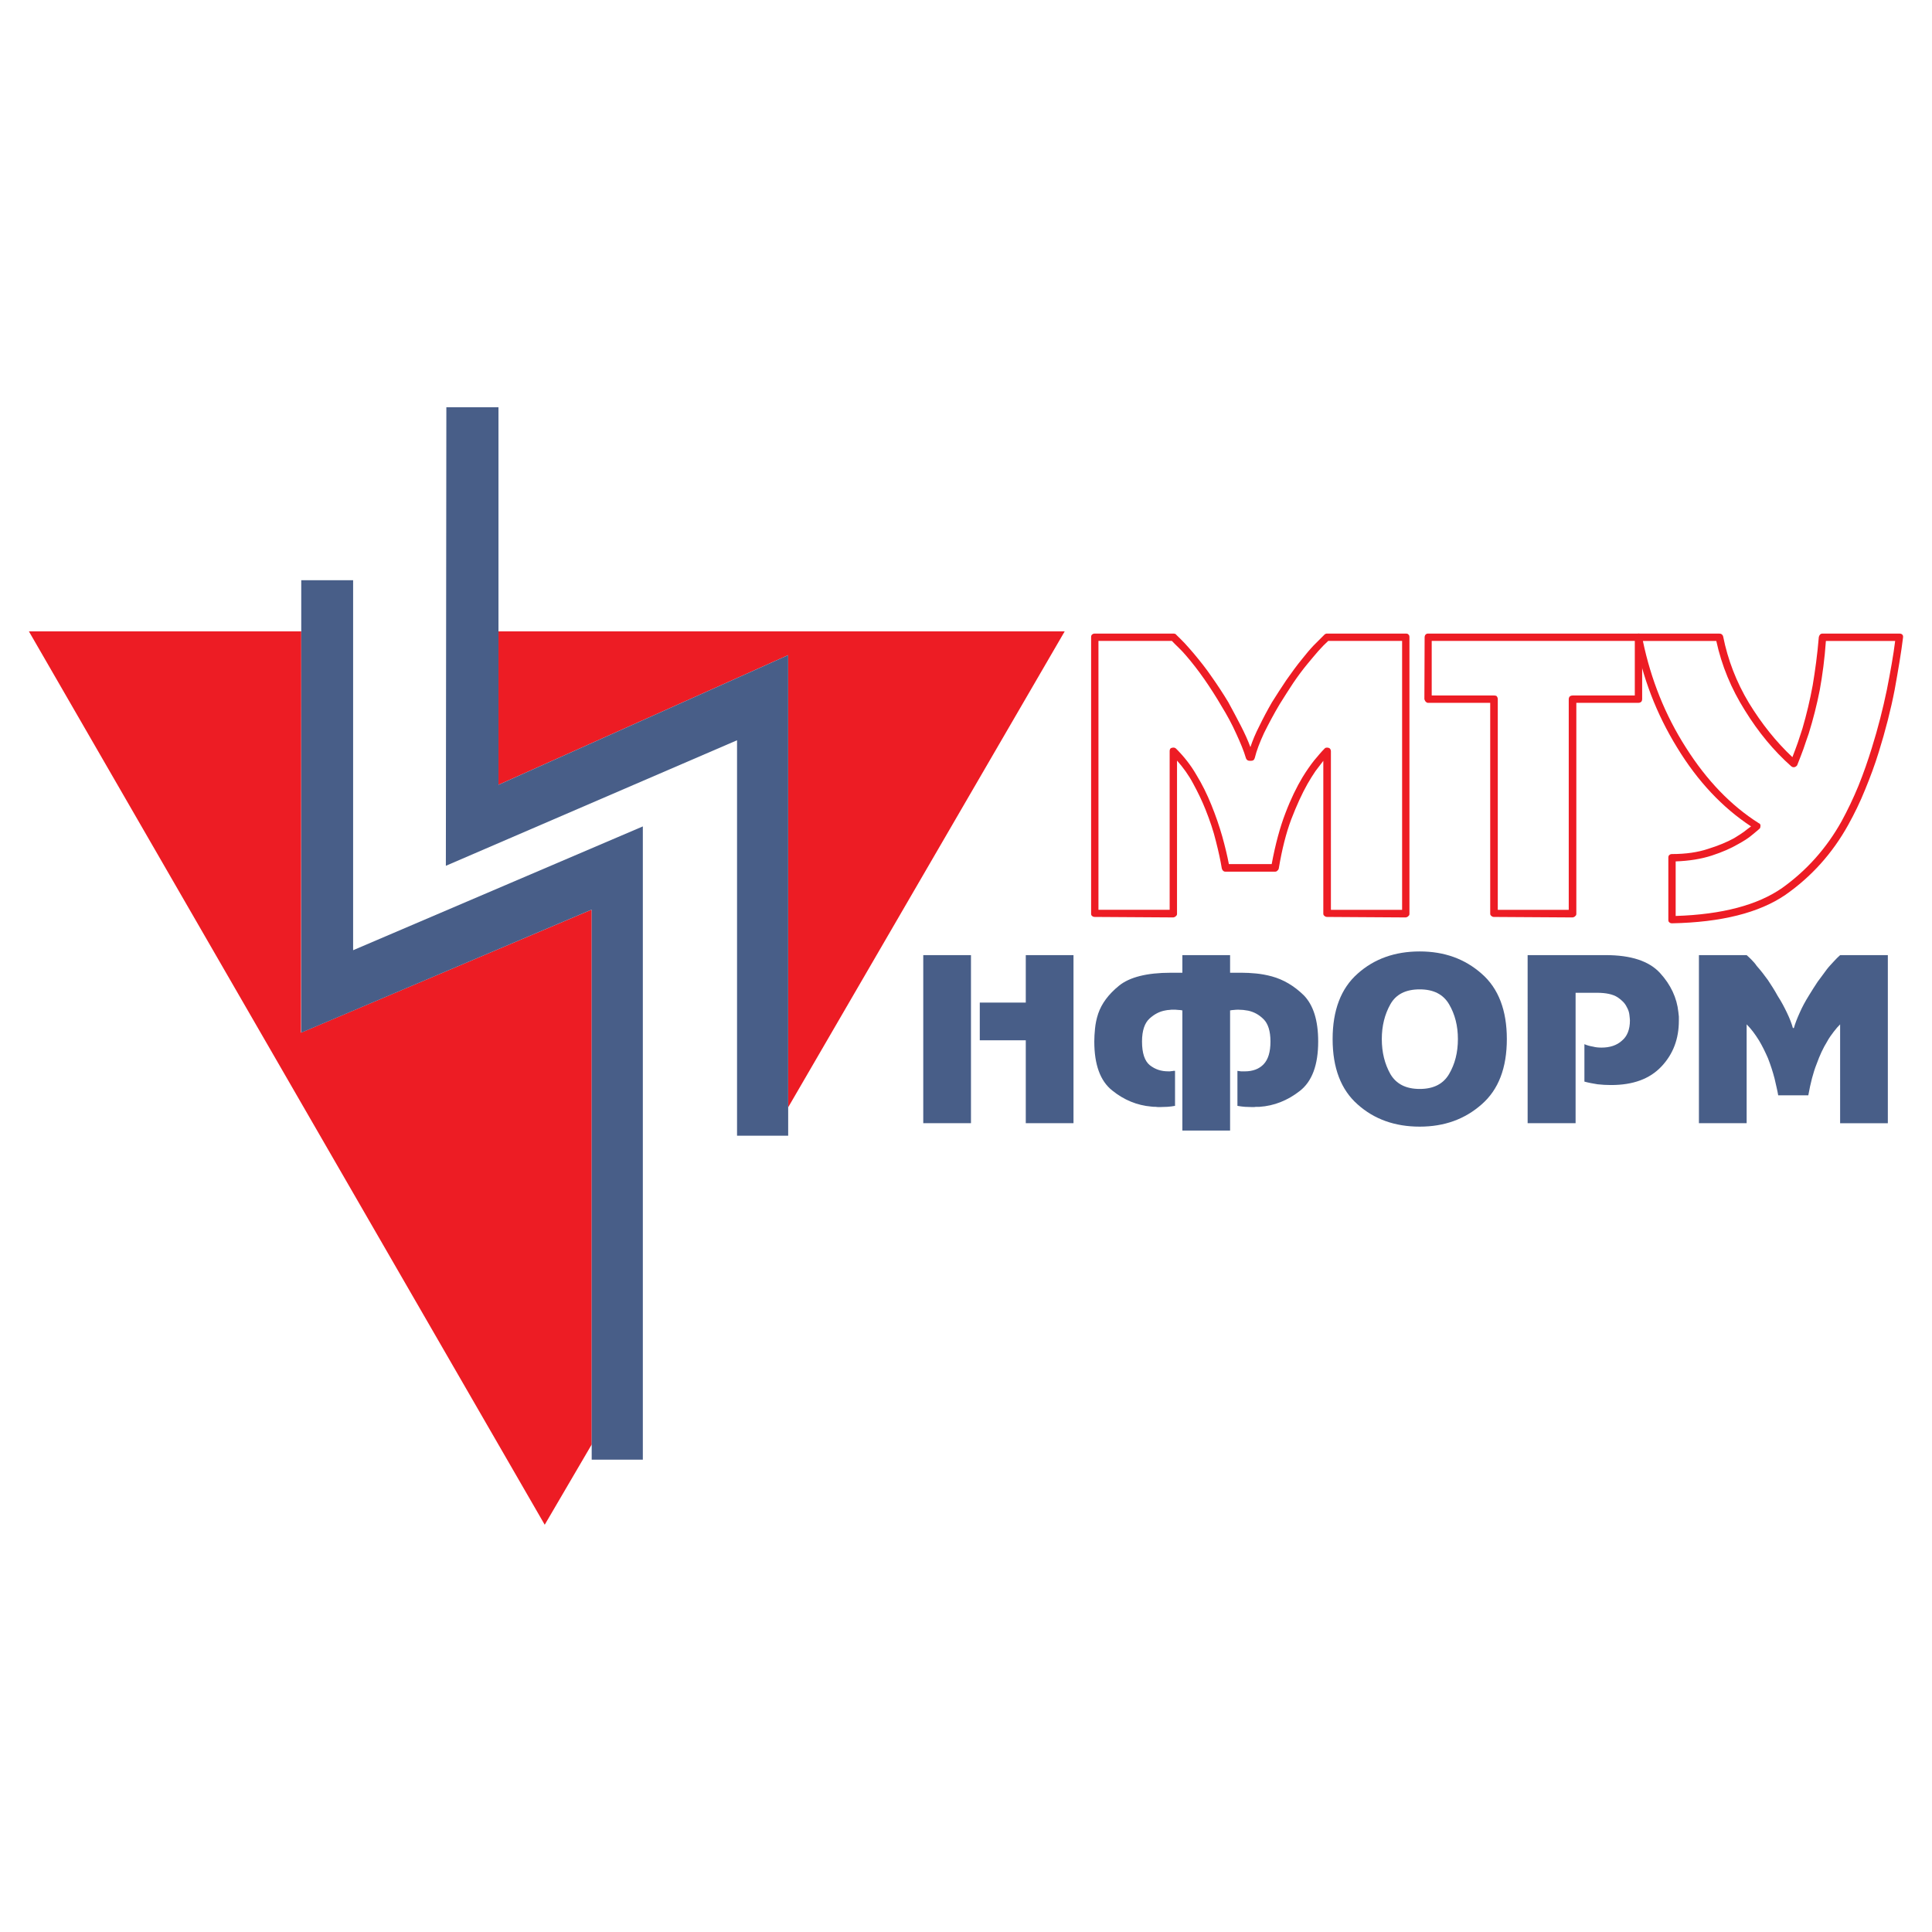
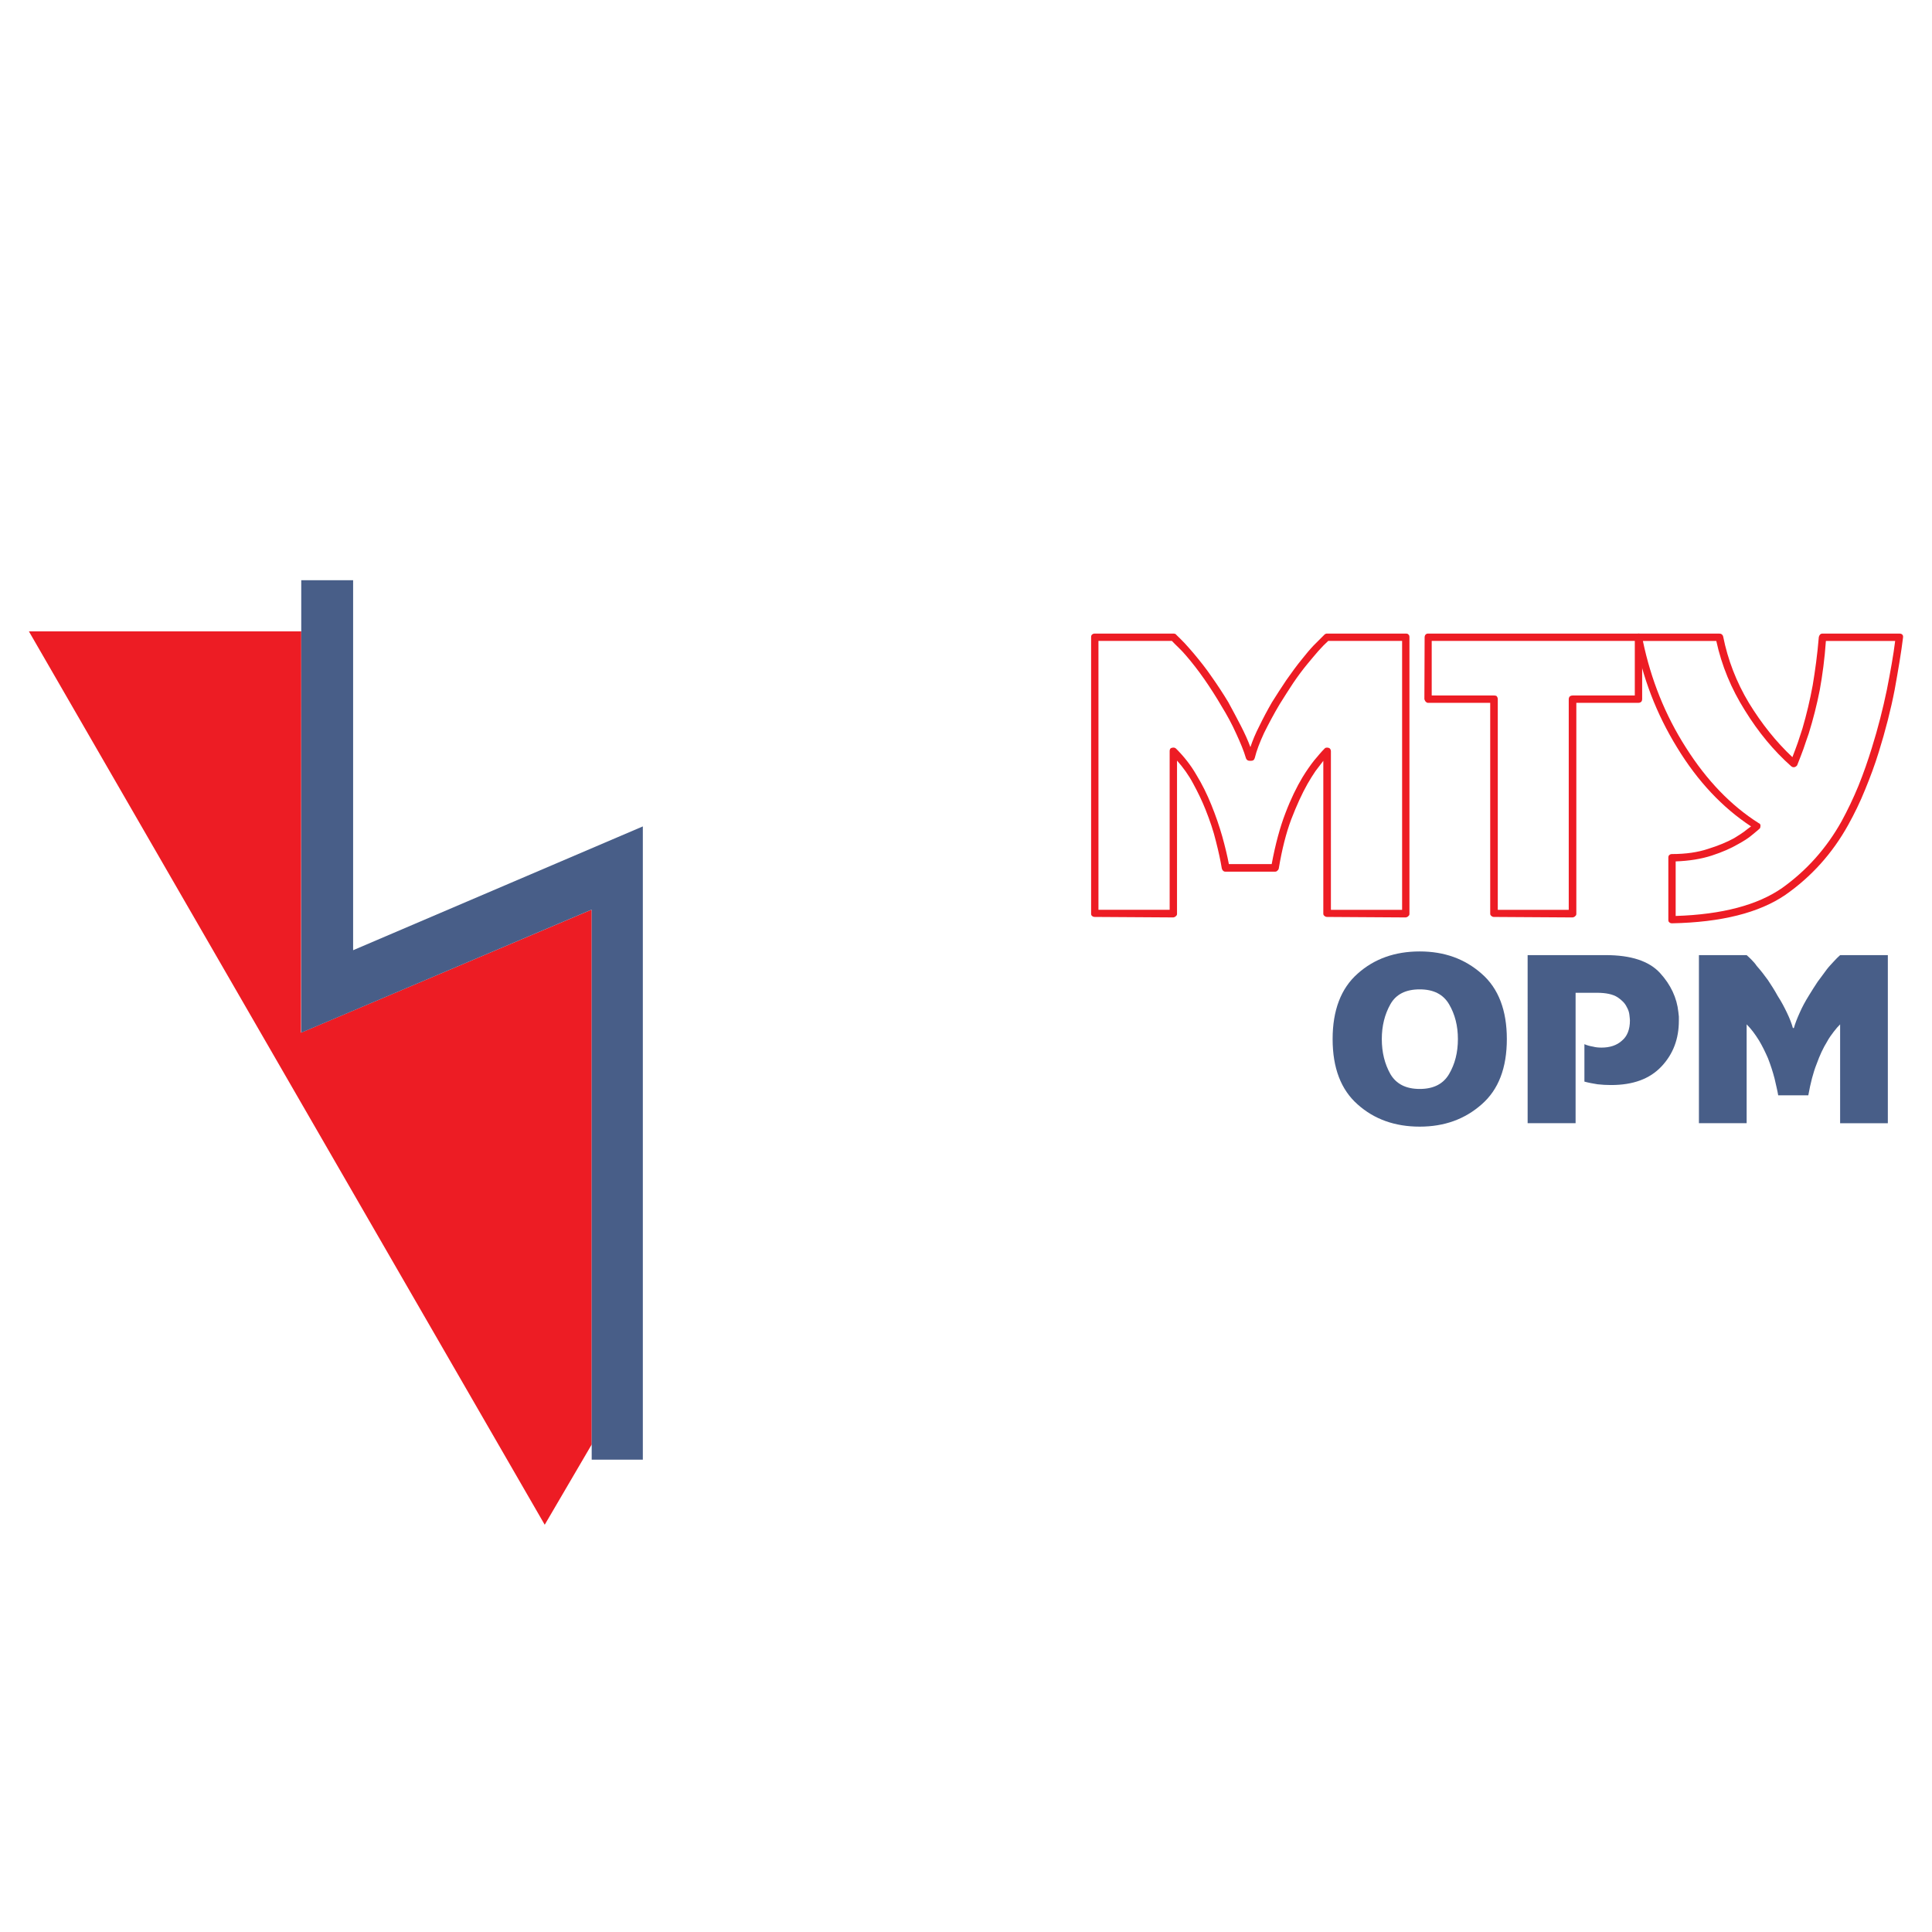
<svg xmlns="http://www.w3.org/2000/svg" version="1.0" id="Layer_1" x="0px" y="0px" width="192.756px" height="192.756px" viewBox="0 0 192.756 192.756" enable-background="new 0 0 192.756 192.756" xml:space="preserve">
  <g>
    <polygon fill-rule="evenodd" clip-rule="evenodd" fill="#FFFFFF" points="0,0 192.756,0 192.756,192.756 0,192.756 0,0  " />
    <polygon fill-rule="evenodd" clip-rule="evenodd" fill="#ED1C24" points="54.347,152.124 2.885,62.994 30.056,62.994    30.032,103.03 59.034,90.75 59.034,144.117 54.347,152.124 54.347,152.124  " />
-     <polygon fill-rule="evenodd" clip-rule="evenodd" fill="#ED1C24" points="49.733,62.994 49.733,78.3 78.637,65.361 78.637,110.476    106.224,62.994 49.733,62.994 49.733,62.994  " />
    <polygon fill-rule="evenodd" clip-rule="evenodd" fill="#485E88" points="30.056,103.03 30.056,57.891 35.231,57.891    35.231,94.803 64.136,82.451 64.136,145.631 59.034,145.631 59.034,90.75 30.056,103.03 30.056,103.03  " />
-     <polygon fill-rule="evenodd" clip-rule="evenodd" fill="#485E88" points="44.484,86.381 44.533,40.631 49.733,40.631 49.733,78.3    78.637,65.361 78.637,113.308 73.535,113.308 73.535,73.857 44.484,86.381 44.484,86.381  " />
    <path fill-rule="evenodd" clip-rule="evenodd" fill="#ED1C24" d="M122.604,86.21c-0.146-0.781-0.366-1.709-0.659-2.759   c-0.293-1.025-0.659-2.1-1.099-3.174c-0.414-1.025-0.903-2.026-1.488-2.979c-0.562-0.977-1.245-1.831-2.026-2.612   c-0.024-0.024-0.073-0.049-0.122-0.074c-0.049-0.024-0.098-0.024-0.146-0.024c-0.098,0-0.195,0.024-0.269,0.073   c-0.073,0.073-0.098,0.171-0.098,0.293l0,0v15.819h-7.104v-26.83h7.324l0,0c0.22,0.22,0.439,0.464,0.684,0.684   c0.244,0.244,0.488,0.488,0.732,0.781c0.609,0.708,1.22,1.489,1.831,2.368c0.609,0.879,1.171,1.758,1.684,2.637   c0.586,0.952,1.074,1.855,1.489,2.783c0.415,0.903,0.757,1.709,0.977,2.466c0.024,0.073,0.073,0.122,0.122,0.171   c0.073,0.049,0.146,0.073,0.244,0.073l0,0h0.146l0,0c0.098,0,0.171-0.024,0.244-0.073c0.049-0.049,0.098-0.122,0.122-0.22   c0.171-0.708,0.488-1.538,0.928-2.49c0.464-0.928,0.977-1.904,1.562-2.88c0.439-0.708,0.879-1.392,1.343-2.1   c0.464-0.683,0.952-1.342,1.44-1.928c0.366-0.439,0.708-0.854,1.05-1.245s0.684-0.732,1.001-1.025l0,0h7.373v26.83h-7.104V74.956   l0,0c0-0.122-0.049-0.22-0.122-0.293c-0.073-0.049-0.146-0.073-0.244-0.073c-0.073,0-0.098,0-0.171,0.024   c-0.049,0.025-0.073,0.049-0.098,0.074c-0.317,0.317-0.659,0.732-1.05,1.196c-0.366,0.464-0.757,1.025-1.147,1.66   c-0.586,0.977-1.172,2.173-1.709,3.588c-0.537,1.392-1.001,3.101-1.367,5.078l0,0H122.604L122.604,86.21L122.604,86.21   L122.604,86.21z M127.194,86.967c0.098,0,0.195-0.024,0.244-0.098c0.073-0.049,0.122-0.122,0.146-0.22   c0.317-1.904,0.732-3.54,1.245-4.907c0.537-1.392,1.074-2.563,1.611-3.516c0.269-0.463,0.537-0.903,0.806-1.293   c0.293-0.391,0.537-0.708,0.781-1.025l0,0v15.258l0,0c0,0.097,0.049,0.17,0.122,0.22c0.073,0.073,0.171,0.097,0.269,0.097l0,0   l7.836,0.049l0,0c0.122-0.024,0.22-0.073,0.269-0.146c0.073-0.049,0.098-0.123,0.098-0.22l0,0V63.579l0,0   c0-0.122-0.024-0.22-0.098-0.269c-0.049-0.073-0.146-0.098-0.269-0.098l0,0h-7.836l0,0c-0.073,0-0.098,0-0.146,0.024   c-0.024,0-0.073,0.024-0.122,0.073c-0.342,0.342-0.708,0.708-1.099,1.099c-0.391,0.415-0.757,0.854-1.123,1.318   c-0.562,0.684-1.074,1.392-1.587,2.124c-0.513,0.757-0.977,1.489-1.44,2.221c-0.464,0.806-0.879,1.587-1.245,2.344   c-0.391,0.757-0.684,1.465-0.903,2.124c-0.244-0.659-0.562-1.367-0.952-2.124s-0.806-1.538-1.245-2.344   c-0.513-0.854-1.074-1.708-1.66-2.539c-0.562-0.83-1.172-1.587-1.782-2.319c-0.316-0.366-0.609-0.708-0.902-1.025   s-0.586-0.586-0.879-0.879c-0.024-0.049-0.073-0.073-0.122-0.073c-0.049-0.024-0.098-0.024-0.146-0.024l0,0h-7.837l0,0   c-0.098,0-0.195,0.024-0.269,0.098c-0.073,0.049-0.098,0.146-0.098,0.269l0,0v27.587l0,0c0,0.097,0.024,0.17,0.098,0.22   c0.073,0.073,0.171,0.097,0.269,0.097l0,0l7.837,0.049l0,0c0.122-0.024,0.22-0.073,0.269-0.146c0.073-0.049,0.098-0.123,0.098-0.22   l0,0V75.883l0,0c0.61,0.684,1.172,1.465,1.611,2.295c0.464,0.854,0.878,1.709,1.22,2.563c0.439,1.099,0.806,2.173,1.051,3.198   c0.269,1.05,0.463,1.953,0.585,2.709c0.024,0.098,0.073,0.171,0.122,0.22c0.073,0.073,0.146,0.098,0.244,0.098l0,0H127.194   L127.194,86.967L127.194,86.967z" />
    <path fill-rule="evenodd" clip-rule="evenodd" fill="#ED1C24" d="M163.105,63.945v5.444h-6.201l0,0   c-0.097,0-0.194,0.025-0.268,0.074c-0.073,0.073-0.122,0.171-0.122,0.293l0,0v21.019h-7.08V69.756l0,0   c0-0.122-0.049-0.22-0.098-0.293c-0.073-0.049-0.146-0.074-0.293-0.074l0,0h-6.201v-5.444H163.105L163.105,63.945L163.105,63.945   L163.105,63.945z M142.477,63.213c-0.098,0-0.171,0.024-0.244,0.098c-0.049,0.049-0.098,0.146-0.098,0.269l0,0l-0.024,6.177l0,0   c0.024,0.097,0.073,0.17,0.122,0.244c0.073,0.073,0.146,0.122,0.244,0.122l0,0h6.201v21.044l0,0c0,0.097,0.049,0.17,0.122,0.22   c0.073,0.073,0.171,0.097,0.244,0.097l0,0l7.86,0.049l0,0c0.122-0.024,0.22-0.073,0.27-0.146c0.072-0.049,0.097-0.123,0.097-0.22   l0,0V70.122h6.201l0,0c0.122,0,0.22-0.049,0.293-0.122c0.049-0.074,0.073-0.147,0.073-0.244l0,0v-6.177l0,0   c0-0.122-0.024-0.22-0.073-0.269c-0.073-0.073-0.171-0.098-0.293-0.098l0,0H142.477L142.477,63.213L142.477,63.213z" />
    <path fill-rule="evenodd" clip-rule="evenodd" fill="#ED1C24" d="M189.081,63.945c-0.171,1.392-0.464,3.027-0.83,4.883   c-0.391,1.879-0.879,3.808-1.489,5.761c-0.391,1.27-0.83,2.539-1.343,3.809c-0.513,1.245-1.074,2.417-1.685,3.54   c-1.514,2.71-3.491,4.907-5.907,6.64c-2.442,1.709-5.981,2.661-10.645,2.808l0,0v-5.444l0,0c1.367-0.049,2.563-0.244,3.613-0.586   s1.929-0.732,2.636-1.147c0.538-0.293,1.002-0.586,1.343-0.879c0.343-0.293,0.61-0.488,0.781-0.659c0.024,0,0.05-0.049,0.05-0.073   c0.024-0.049,0.024-0.073,0.024-0.098c0.023-0.073,0.023-0.146,0-0.22c-0.024-0.073-0.074-0.122-0.146-0.146   c-2.783-1.758-5.2-4.272-7.275-7.543c-2.075-3.247-3.491-6.787-4.297-10.644l0,0h7.324l0,0c0.537,2.466,1.489,4.761,2.856,6.933   c1.343,2.173,2.88,4.028,4.613,5.566c0.024,0.024,0.073,0.049,0.122,0.073c0.049,0.025,0.073,0.025,0.098,0.025   c0.073,0,0.146,0,0.221-0.049c0.072-0.049,0.146-0.098,0.17-0.171c0.22-0.537,0.416-1.074,0.61-1.586   c0.171-0.537,0.366-1.05,0.537-1.562c0.439-1.416,0.806-2.856,1.099-4.345c0.269-1.489,0.488-3.125,0.61-4.883l0,0H189.081   L189.081,63.945L189.081,63.945L189.081,63.945z M181.83,63.213c-0.098,0-0.171,0.024-0.244,0.098   c-0.049,0.049-0.098,0.146-0.122,0.244c-0.146,1.758-0.366,3.345-0.61,4.81c-0.269,1.465-0.61,2.905-1.025,4.321   c-0.146,0.464-0.317,0.952-0.464,1.416c-0.171,0.464-0.342,0.952-0.537,1.44c-1.636-1.538-3.076-3.345-4.345-5.42   c-1.246-2.075-2.1-4.296-2.563-6.616c-0.024-0.098-0.073-0.171-0.146-0.22c-0.049-0.049-0.146-0.073-0.244-0.073l0,0h-8.057l0,0   c-0.098,0-0.195,0.049-0.269,0.122c-0.073,0.098-0.098,0.195-0.073,0.317c0.732,3.931,2.124,7.568,4.199,10.937   c2.051,3.369,4.517,5.981,7.373,7.861c-0.195,0.146-0.439,0.317-0.708,0.537c-0.269,0.195-0.586,0.391-0.978,0.635   c-0.707,0.391-1.586,0.757-2.611,1.074c-1.025,0.342-2.222,0.513-3.589,0.513c-0.098,0-0.195,0.024-0.269,0.098   c-0.073,0.049-0.098,0.146-0.098,0.269l0,0v6.201l0,0c0,0.098,0.024,0.196,0.098,0.244c0.073,0.073,0.171,0.098,0.269,0.098   c4.932-0.098,8.69-1.05,11.303-2.832c2.588-1.807,4.688-4.126,6.274-6.982c0.61-1.099,1.196-2.295,1.685-3.515   c0.513-1.245,0.977-2.49,1.367-3.76c0.659-2.124,1.196-4.199,1.587-6.225c0.366-2.026,0.659-3.76,0.83-5.176   c0.024-0.146,0-0.244-0.073-0.317c-0.073-0.073-0.171-0.098-0.293-0.098l0,0H181.83L181.83,63.213L181.83,63.213z" />
-     <path fill-rule="evenodd" clip-rule="evenodd" fill="#485E88" d="M96.874,95.292v16.771h-4.76V95.292H96.874L96.874,95.292   L96.874,95.292L96.874,95.292z M107.103,95.292v16.771h-4.761v-8.275h-4.589v-3.76h4.589v-4.736H107.103L107.103,95.292   L107.103,95.292z" />
-     <path fill-rule="evenodd" clip-rule="evenodd" fill="#485E88" d="M117.966,100.809c-0.121-0.024-0.268-0.049-0.438-0.049   c-0.146-0.024-0.317-0.024-0.488-0.024c-0.122,0-0.244,0-0.366,0.024c-0.122,0-0.269,0.024-0.391,0.049   c-0.586,0.098-1.099,0.366-1.587,0.806s-0.757,1.196-0.757,2.295c0,1.172,0.269,1.953,0.781,2.368   c0.537,0.415,1.123,0.61,1.831,0.61c0.049,0,0.122,0,0.171,0c0.073,0,0.122-0.024,0.195-0.024c0.024,0,0.098,0,0.146-0.024   c0.073,0,0.122,0,0.17,0l0,0v3.491l0,0c-0.219,0.049-0.487,0.073-0.756,0.097c-0.244,0-0.513,0.025-0.757,0.025   c-0.146,0-0.293,0-0.439-0.025c-0.122,0-0.269,0-0.415-0.023c-1.416-0.123-2.734-0.659-3.906-1.611   c-1.196-0.952-1.782-2.588-1.782-4.883c0-0.391,0.024-0.806,0.073-1.294s0.146-0.977,0.317-1.489   c0.342-1.001,1.025-1.929,2.075-2.783s2.783-1.294,5.151-1.294l0,0h1.171v-1.757h4.761v1.757h1.172l0,0   c0.439,0,0.903,0.025,1.416,0.073c0.513,0.049,1.05,0.147,1.587,0.293c1.147,0.317,2.197,0.928,3.174,1.88   c0.952,0.977,1.44,2.49,1.44,4.614c0,2.344-0.61,3.979-1.831,4.932s-2.563,1.489-4.028,1.586c-0.122,0-0.22,0-0.342,0   c-0.122,0.025-0.22,0.025-0.342,0.025c-0.269,0-0.513-0.025-0.757-0.025c-0.244-0.023-0.513-0.048-0.757-0.097l0,0v-3.491l0,0   c0.122,0.024,0.244,0.024,0.366,0.049c0.122,0,0.244,0,0.366,0c0.806,0,1.44-0.244,1.88-0.708c0.464-0.488,0.684-1.245,0.684-2.271   c0-1.05-0.244-1.782-0.684-2.222c-0.464-0.464-0.977-0.732-1.538-0.854c-0.171-0.024-0.317-0.049-0.488-0.073   c-0.171,0-0.317-0.024-0.488-0.024c-0.146,0-0.293,0-0.439,0.024c-0.122,0-0.269,0.024-0.391,0.049l0,0v11.986h-4.761V100.809   L117.966,100.809L117.966,100.809z" />
    <path fill-rule="evenodd" clip-rule="evenodd" fill="#485E88" d="M132.956,103.665c0-2.856,0.83-5.054,2.49-6.519   c1.66-1.489,3.734-2.221,6.2-2.221c2.441,0,4.492,0.732,6.177,2.221c1.685,1.465,2.515,3.662,2.515,6.519   c0,2.881-0.83,5.053-2.515,6.519c-1.685,1.488-3.735,2.221-6.177,2.221c-2.466,0-4.54-0.732-6.2-2.221   C133.786,108.718,132.956,106.546,132.956,103.665L132.956,103.665L132.956,103.665L132.956,103.665L132.956,103.665z    M137.863,103.665c0,1.343,0.293,2.49,0.854,3.491c0.586,1,1.562,1.489,2.929,1.489c1.367,0,2.344-0.489,2.93-1.489   c0.586-1.001,0.879-2.148,0.879-3.491c0-1.318-0.293-2.466-0.879-3.467s-1.562-1.489-2.93-1.489c-1.392,0-2.368,0.488-2.929,1.489   C138.156,101.199,137.863,102.347,137.863,103.665L137.863,103.665L137.863,103.665L137.863,103.665z" />
    <path fill-rule="evenodd" clip-rule="evenodd" fill="#485E88" d="M160.2,95.292c2.515,0,4.321,0.586,5.42,1.783   c1.074,1.171,1.685,2.489,1.831,3.905c0.024,0.146,0.024,0.293,0.049,0.439c0,0.122,0,0.269,0,0.415   c0,1.807-0.562,3.32-1.733,4.565s-2.832,1.855-5.029,1.855c-0.464,0-0.903-0.024-1.343-0.074c-0.438-0.072-0.879-0.146-1.318-0.268   l0,0v-3.735l0,0c0.269,0.122,0.562,0.195,0.854,0.244c0.269,0.073,0.562,0.098,0.854,0.098c0.83,0,1.514-0.22,2.026-0.684   c0.537-0.439,0.806-1.123,0.806-2.026c0-0.122-0.024-0.293-0.049-0.537s-0.098-0.513-0.269-0.806   c-0.171-0.366-0.488-0.684-0.928-0.977c-0.464-0.293-1.147-0.439-2.051-0.439l0,0h-2.123v13.012h-4.785V95.292H160.2L160.2,95.292   L160.2,95.292z" />
    <path fill-rule="evenodd" clip-rule="evenodd" fill="#485E88" d="M177.411,109.28c-0.073-0.464-0.22-1.025-0.365-1.685   c-0.172-0.659-0.391-1.343-0.66-2.026c-0.269-0.61-0.561-1.221-0.902-1.782c-0.366-0.586-0.757-1.123-1.221-1.587l0,0v9.862h-4.761   V95.292h4.761l0,0c0.171,0.146,0.342,0.317,0.512,0.488c0.172,0.171,0.343,0.366,0.489,0.586c0.39,0.439,0.756,0.904,1.122,1.416   c0.342,0.513,0.684,1.05,0.977,1.587c0.366,0.562,0.66,1.123,0.928,1.685c0.27,0.562,0.465,1.074,0.586,1.514l0,0h0.098l0,0   c0.122-0.439,0.318-0.952,0.586-1.538c0.244-0.562,0.562-1.147,0.928-1.733c0.269-0.439,0.562-0.903,0.854-1.343   c0.317-0.415,0.61-0.83,0.903-1.221c0.22-0.292,0.464-0.537,0.684-0.781s0.439-0.464,0.659-0.659l0,0h4.761v16.771h-4.761V102.2   l0,0c-0.195,0.195-0.415,0.439-0.635,0.732s-0.464,0.61-0.684,1.025c-0.366,0.586-0.708,1.318-1.025,2.197   c-0.342,0.854-0.61,1.904-0.83,3.125l0,0H177.411L177.411,109.28L177.411,109.28z" />
  </g>
</svg>